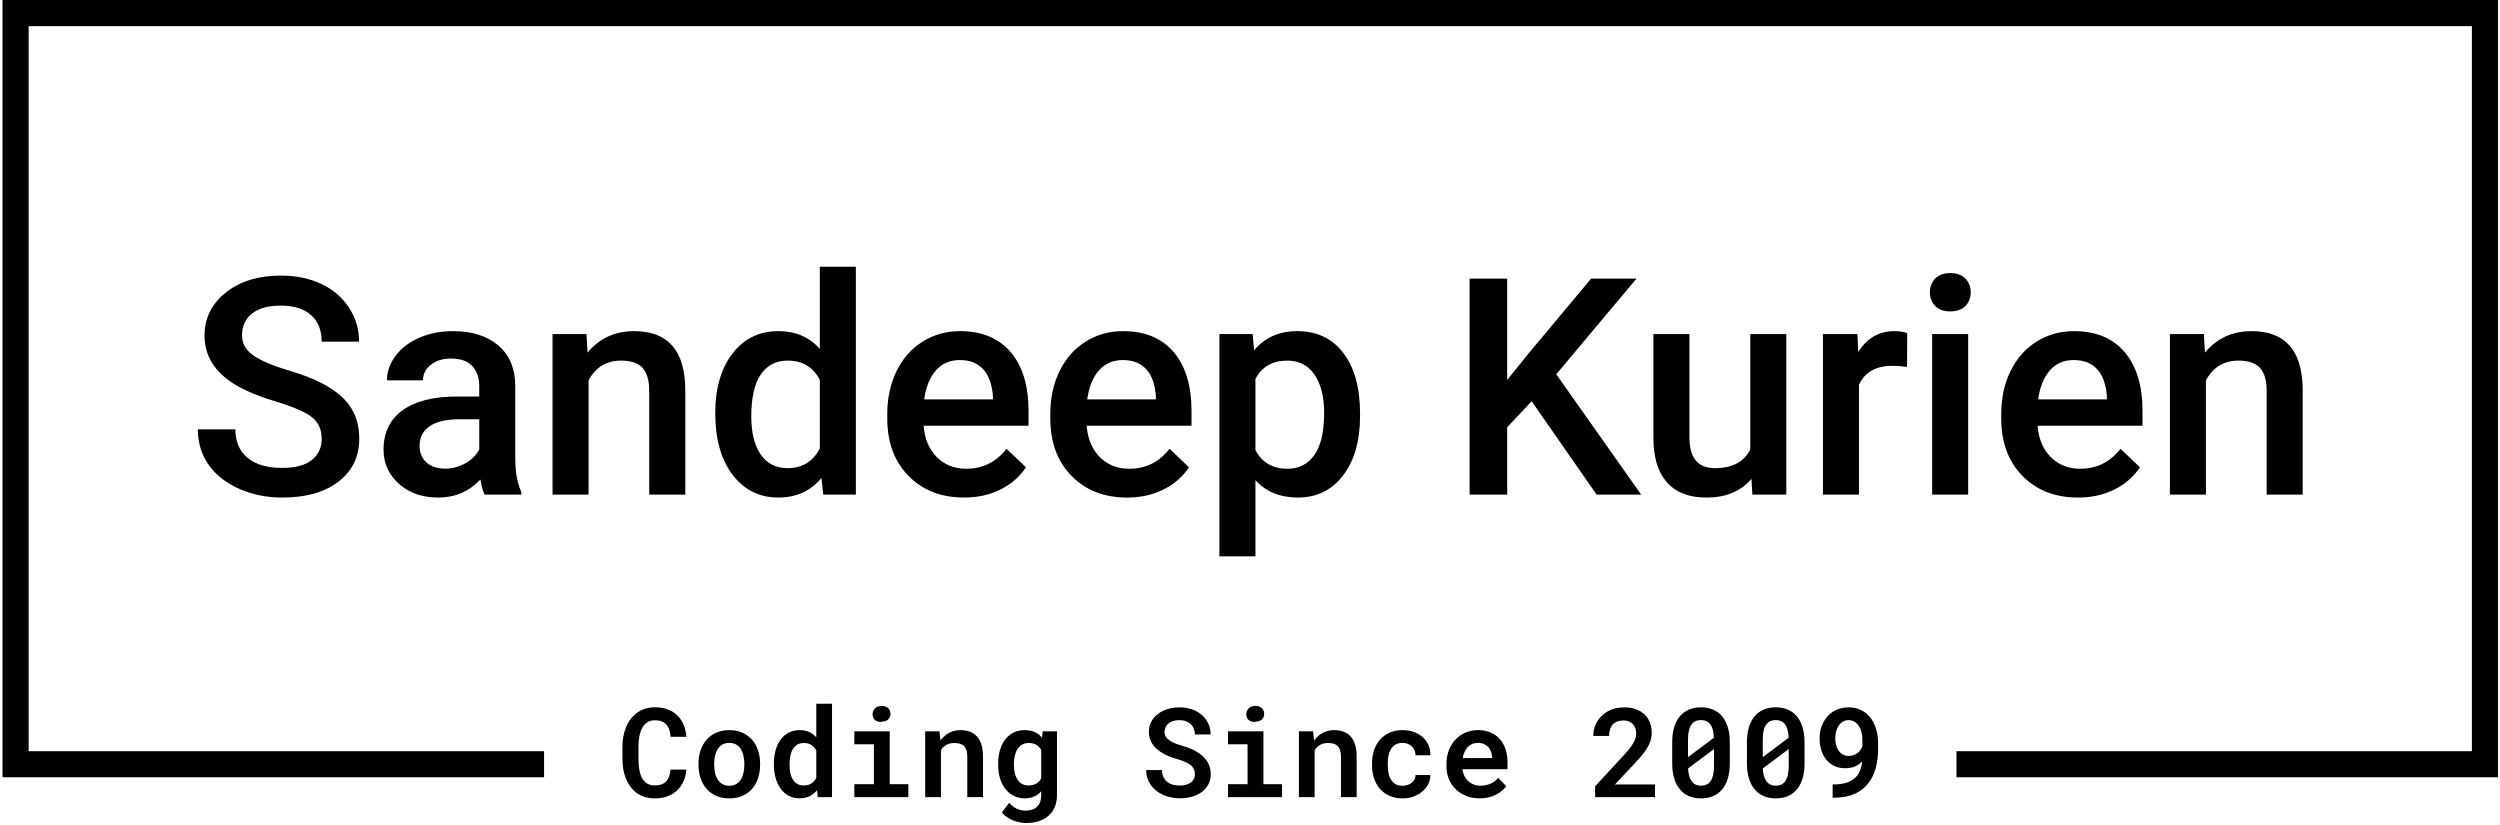
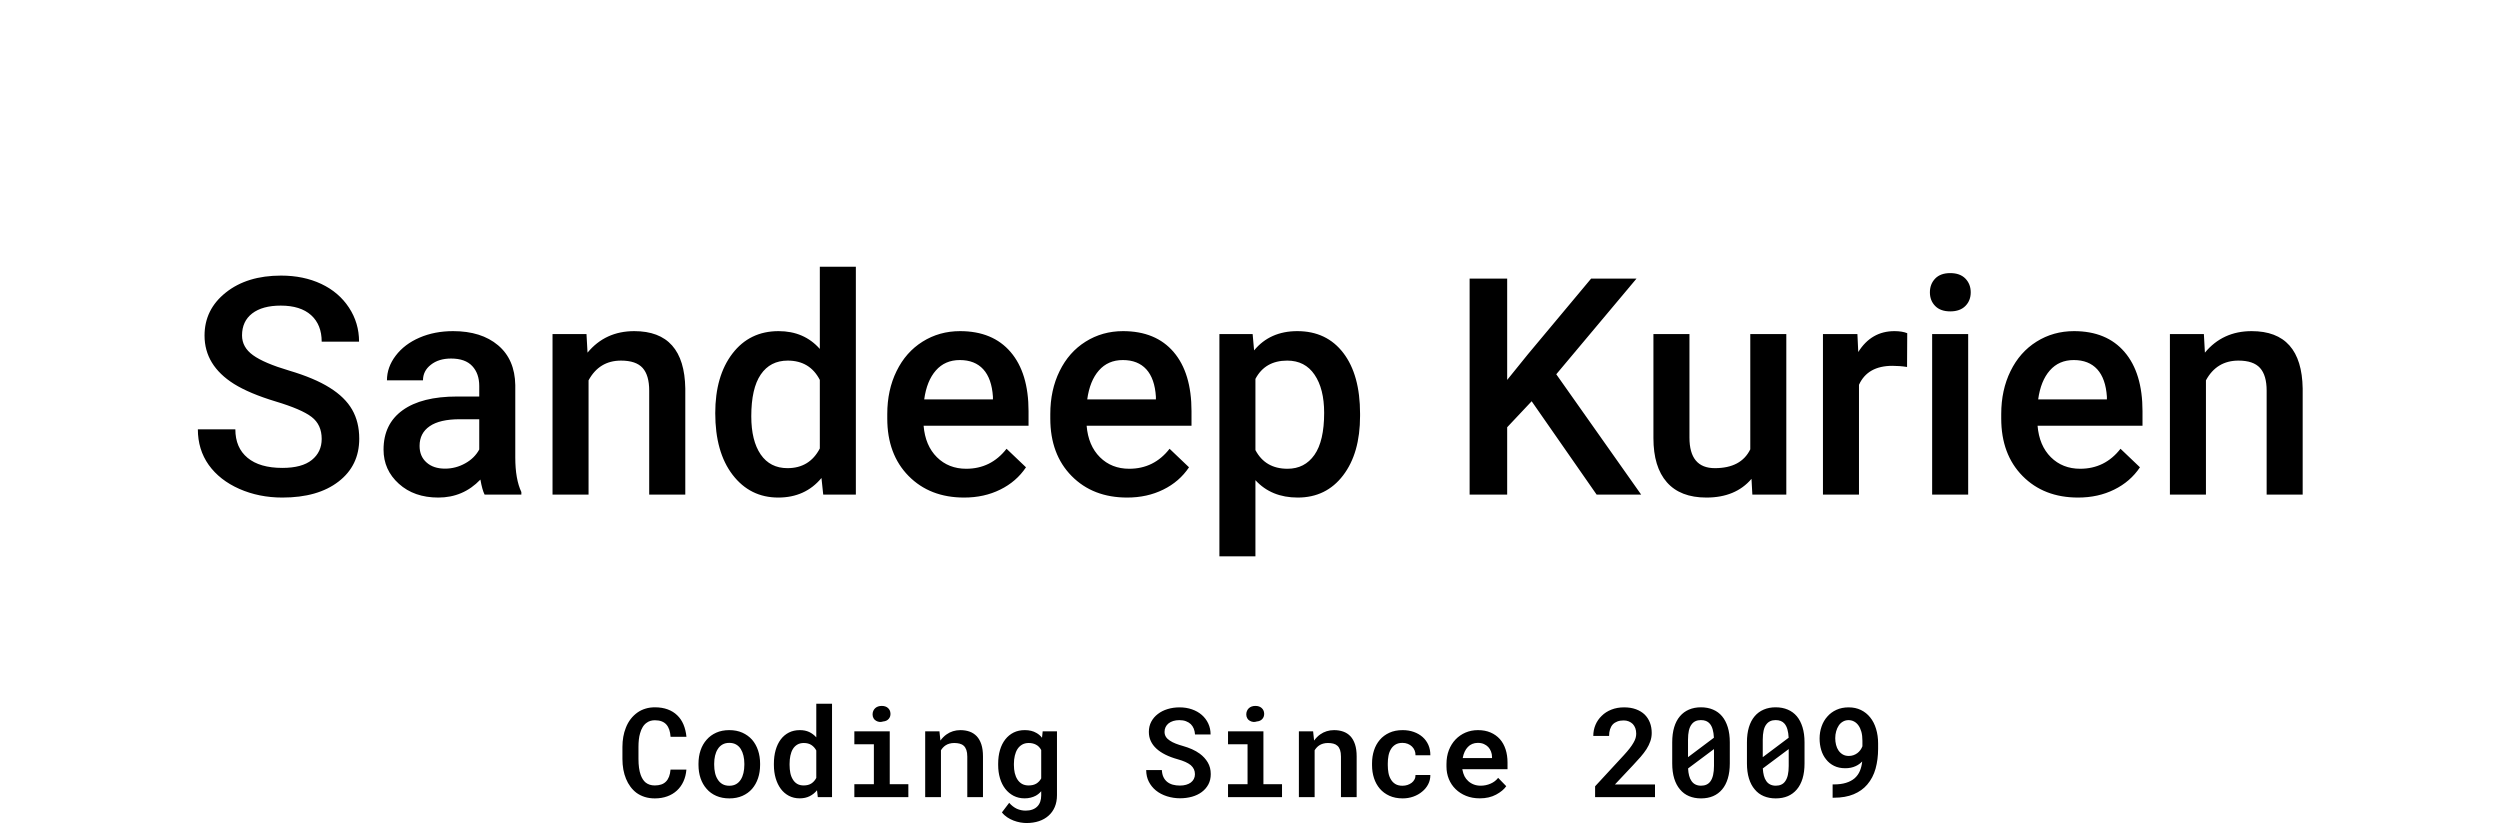
<svg xmlns="http://www.w3.org/2000/svg" version="1.1" width="1000" height="330" viewBox="0 0 1000 330">
  <g transform="matrix(1,0,0,1,0.107,-0.394)">
    <svg viewBox="0 0 375 124" data-background-color="#ffffff" preserveAspectRatio="xMidYMid meet" height="330" width="1000">
      <g id="tight-bounds" transform="matrix(1,0,0,1,-0.04,0.148)">
        <svg viewBox="0 0 375.08 123.704" height="123.704" width="375.08">
          <g>
            <svg />
          </g>
          <g>
            <svg viewBox="0 0 375.08 123.704" height="123.704" width="375.08">
              <g transform="matrix(1,0,0,1,-10.22,-65.186)">
-                 <path d="M10.22 182.014v-116.828h375.08v116.828h-81.398l0-3.925h77.472v-108.978h-367.228v108.978h77.472l0 3.925z" fill="#000000" fill-rule="nonzero" stroke="none" stroke-width="1" stroke-linecap="butt" stroke-linejoin="miter" stroke-miterlimit="10" stroke-dasharray="" stroke-dashoffset="0" font-family="none" font-weight="none" font-size="none" text-anchor="none" style="mix-blend-mode: normal" data-fill-palette-color="tertiary" />
                <g>
                  <path d="M113.008 180.863v0h-2.385c-0.032 0.404-0.106 0.755-0.221 1.052-0.115 0.299-0.27 0.547-0.464 0.742v0c-0.197 0.202-0.436 0.349-0.715 0.441-0.28 0.095-0.599 0.142-0.959 0.143v0c-0.287 0-0.542-0.036-0.764-0.109-0.222-0.072-0.424-0.178-0.606-0.318v0c-0.165-0.135-0.309-0.299-0.434-0.494-0.125-0.195-0.231-0.412-0.319-0.652v0c-0.115-0.317-0.2-0.676-0.254-1.078-0.055-0.402-0.082-0.846-0.083-1.333v0-1.827c0-0.379 0.019-0.74 0.057-1.082 0.035-0.339 0.096-0.653 0.183-0.939v0c0.097-0.359 0.231-0.678 0.401-0.955 0.17-0.277 0.377-0.495 0.621-0.655v0c0.157-0.115 0.338-0.203 0.543-0.266 0.205-0.06 0.426-0.09 0.663-0.09v0c0.397 0 0.736 0.055 1.018 0.165 0.285 0.11 0.522 0.271 0.711 0.483v0c0.187 0.215 0.332 0.475 0.435 0.782 0.1 0.307 0.165 0.659 0.194 1.056v0h2.385c-0.067-0.681-0.216-1.297-0.445-1.846-0.232-0.549-0.547-1.012-0.944-1.389v0c-0.394-0.384-0.872-0.68-1.434-0.887-0.562-0.207-1.202-0.311-1.92-0.311v0c-0.504 0-0.973 0.066-1.408 0.199-0.432 0.13-0.825 0.317-1.179 0.561v0c-0.394 0.275-0.743 0.607-1.045 0.996-0.302 0.389-0.548 0.831-0.737 1.325v0c-0.17 0.419-0.297 0.871-0.382 1.356-0.085 0.484-0.127 0.988-0.128 1.512v0 1.812c0 0.554 0.045 1.084 0.135 1.591 0.092 0.504 0.227 0.97 0.405 1.397v0c0.175 0.432 0.396 0.826 0.662 1.183 0.265 0.357 0.567 0.664 0.906 0.921v0c0.367 0.267 0.782 0.474 1.247 0.621 0.462 0.145 0.967 0.217 1.516 0.217v0c0.681 0 1.303-0.102 1.865-0.307 0.559-0.202 1.043-0.493 1.452-0.872v0c0.409-0.377 0.735-0.83 0.977-1.359 0.245-0.532 0.394-1.127 0.45-1.786zM114.827 179.961v0 0.191c0 0.726 0.104 1.395 0.311 2.007 0.207 0.611 0.512 1.143 0.913 1.595v0c0.389 0.452 0.872 0.804 1.449 1.055 0.577 0.252 1.233 0.378 1.969 0.378v0c0.731 0 1.383-0.126 1.955-0.378 0.574-0.252 1.06-0.604 1.456-1.055v0c0.389-0.452 0.688-0.983 0.895-1.595 0.207-0.611 0.311-1.28 0.311-2.007v0-0.191c0-0.719-0.104-1.385-0.311-1.999-0.207-0.611-0.505-1.143-0.895-1.595v0c-0.404-0.449-0.892-0.802-1.464-1.059-0.574-0.255-1.229-0.382-1.965-0.382v0c-0.731 0-1.383 0.127-1.955 0.382-0.574 0.257-1.056 0.61-1.445 1.059v0c-0.402 0.452-0.706 0.983-0.913 1.595-0.207 0.614-0.311 1.28-0.311 1.999zM117.186 180.152v0-0.191c0-0.422 0.044-0.82 0.131-1.194 0.087-0.374 0.223-0.705 0.408-0.992v0c0.182-0.292 0.417-0.52 0.704-0.685 0.285-0.165 0.625-0.247 1.022-0.248v0c0.402 0 0.746 0.082 1.033 0.248 0.287 0.165 0.522 0.393 0.704 0.685v0c0.177 0.287 0.309 0.618 0.397 0.992 0.09 0.374 0.135 0.772 0.134 1.194v0 0.191c0 0.432-0.045 0.837-0.134 1.217-0.087 0.377-0.22 0.705-0.397 0.984v0c-0.182 0.295-0.417 0.524-0.704 0.689-0.287 0.162-0.625 0.243-1.015 0.244v0c-0.402 0-0.748-0.081-1.037-0.244-0.29-0.165-0.525-0.394-0.707-0.689v0c-0.185-0.28-0.321-0.608-0.408-0.984-0.087-0.379-0.131-0.785-0.131-1.217zM126.16 179.98v0 0.191c0 0.714 0.09 1.376 0.269 1.988 0.18 0.611 0.437 1.143 0.771 1.595v0c0.329 0.444 0.735 0.794 1.217 1.048 0.482 0.252 1.021 0.378 1.617 0.378v0c0.567 0 1.064-0.107 1.494-0.322 0.432-0.212 0.802-0.51 1.112-0.895v0l0.12 1.033h2.138v-14.039h-2.366v5.054c-0.312-0.347-0.669-0.615-1.071-0.805-0.402-0.187-0.871-0.281-1.408-0.28v0c-0.609 0-1.154 0.121-1.636 0.363-0.482 0.245-0.89 0.589-1.224 1.033v0c-0.334 0.444-0.59 0.977-0.768 1.599-0.177 0.621-0.266 1.308-0.265 2.059zM128.518 180.171v0-0.191c0-0.434 0.04-0.84 0.12-1.217 0.077-0.377 0.202-0.709 0.374-0.996v0c0.17-0.28 0.391-0.5 0.663-0.662 0.27-0.162 0.597-0.243 0.981-0.244v0c0.457 0 0.837 0.101 1.142 0.303 0.304 0.2 0.549 0.473 0.734 0.82v0 4.126c-0.185 0.352-0.429 0.629-0.734 0.831-0.304 0.2-0.691 0.299-1.161 0.3v0c-0.382 0-0.708-0.079-0.977-0.236-0.267-0.16-0.483-0.379-0.648-0.659v0c-0.177-0.28-0.304-0.605-0.381-0.977-0.075-0.372-0.112-0.771-0.113-1.198zM143.572 175.105h-5.32v1.947h2.935v6.005h-2.935v1.939h8.117v-1.939h-2.797zM140.993 172.567v0c0 0.207 0.046 0.396 0.138 0.565 0.092 0.17 0.223 0.301 0.393 0.393v0c0.17 0.097 0.344 0.153 0.524 0.169 0.18 0.015 0.356-0.007 0.528-0.067v0c0.359-0.03 0.638-0.158 0.835-0.386 0.2-0.225 0.29-0.502 0.27-0.831v0c-0.017-0.334-0.144-0.605-0.378-0.813-0.235-0.207-0.547-0.311-0.936-0.31v0c-0.207 0-0.394 0.03-0.562 0.09-0.17 0.062-0.312 0.148-0.427 0.258v0c-0.122 0.115-0.217 0.252-0.284 0.412-0.067 0.157-0.101 0.331-0.101 0.52zM148.9 175.105v9.891h2.369v-7.038c0.09-0.152 0.193-0.291 0.311-0.415 0.115-0.125 0.242-0.233 0.382-0.326v0c0.172-0.115 0.366-0.202 0.58-0.262 0.217-0.062 0.457-0.094 0.719-0.094v0c0.304 0 0.577 0.031 0.816 0.094 0.242 0.06 0.448 0.168 0.618 0.325v0c0.17 0.152 0.301 0.362 0.393 0.629 0.092 0.265 0.139 0.598 0.139 1v0 6.087h2.358v-6.124c0-0.706-0.082-1.309-0.247-1.809-0.165-0.499-0.397-0.907-0.696-1.224v0c-0.304-0.317-0.665-0.549-1.082-0.696-0.417-0.145-0.876-0.217-1.378-0.217v0c-0.389 0-0.757 0.055-1.104 0.164-0.347 0.107-0.666 0.265-0.959 0.472v0c-0.177 0.122-0.343 0.262-0.498 0.419-0.157 0.155-0.302 0.326-0.434 0.513v0l-0.146-1.389zM159.869 179.98v0 0.191c0 0.714 0.091 1.376 0.273 1.988 0.182 0.611 0.448 1.143 0.798 1.595v0c0.347 0.444 0.765 0.794 1.254 1.048 0.492 0.252 1.042 0.378 1.651 0.378v0c0.322 0 0.624-0.035 0.906-0.105 0.28-0.07 0.535-0.166 0.767-0.288v0c0.152-0.085 0.297-0.183 0.435-0.296 0.137-0.115 0.266-0.242 0.385-0.382v0 0.633c0 0.352-0.05 0.669-0.15 0.951-0.1 0.28-0.245 0.514-0.434 0.704v0c-0.2 0.207-0.448 0.363-0.745 0.468-0.295 0.107-0.631 0.161-1.011 0.161v0c-0.23 0-0.454-0.022-0.674-0.068-0.22-0.047-0.433-0.116-0.64-0.206v0c-0.207-0.097-0.408-0.221-0.603-0.37-0.195-0.15-0.381-0.326-0.557-0.528v0l-1.09 1.437c0.22 0.287 0.48 0.53 0.783 0.73 0.302 0.202 0.62 0.367 0.954 0.495v0c0.334 0.127 0.671 0.222 1.011 0.284 0.337 0.06 0.653 0.09 0.947 0.09v0c0.676 0 1.295-0.092 1.857-0.277 0.564-0.187 1.047-0.46 1.449-0.82v0c0.404-0.354 0.718-0.791 0.94-1.31 0.222-0.522 0.333-1.114 0.333-1.779v0-9.599h-2.149l-0.101 0.97c-0.115-0.152-0.245-0.29-0.389-0.412-0.142-0.122-0.296-0.228-0.461-0.318v0c-0.237-0.14-0.5-0.245-0.79-0.315-0.29-0.07-0.608-0.105-0.954-0.104v0c-0.621 0-1.178 0.121-1.67 0.363-0.489 0.245-0.907 0.589-1.254 1.033v0c-0.349 0.444-0.615 0.977-0.798 1.599-0.182 0.621-0.273 1.308-0.273 2.059zM162.235 180.171v0-0.191c0-0.434 0.045-0.84 0.135-1.217 0.087-0.377 0.222-0.709 0.404-0.996v0c0.185-0.28 0.416-0.5 0.693-0.662 0.277-0.162 0.608-0.243 0.992-0.244v0c0.212 0 0.409 0.021 0.591 0.064 0.182 0.042 0.347 0.104 0.494 0.183v0c0.17 0.085 0.321 0.196 0.453 0.333 0.13 0.137 0.243 0.297 0.341 0.48v0 4.26c-0.09 0.165-0.196 0.312-0.318 0.442-0.122 0.132-0.262 0.247-0.419 0.344v0c-0.16 0.092-0.333 0.161-0.521 0.206-0.19 0.045-0.403 0.067-0.64 0.068v0c-0.384 0-0.715-0.079-0.992-0.236-0.277-0.16-0.504-0.379-0.681-0.659v0c-0.182-0.28-0.317-0.605-0.405-0.977-0.085-0.372-0.127-0.771-0.127-1.198zM189.445 181.552v0c0 0.262-0.055 0.499-0.165 0.712-0.11 0.212-0.262 0.392-0.456 0.539v0c-0.2 0.147-0.437 0.26-0.712 0.337-0.275 0.08-0.583 0.12-0.925 0.119v0c-0.389 0-0.748-0.045-1.074-0.134-0.324-0.092-0.605-0.233-0.842-0.423v0c-0.24-0.195-0.428-0.438-0.566-0.73-0.135-0.292-0.212-0.639-0.232-1.041v0h-2.358c0.007 0.664 0.141 1.247 0.4 1.748 0.257 0.504 0.609 0.941 1.056 1.31v0c0.474 0.384 1.031 0.678 1.67 0.88 0.641 0.2 1.29 0.299 1.946 0.3v0c0.646 0 1.252-0.079 1.816-0.236 0.564-0.16 1.053-0.394 1.468-0.704v0c0.419-0.312 0.75-0.693 0.992-1.142 0.24-0.452 0.359-0.97 0.359-1.554v0c0-0.664-0.15-1.248-0.449-1.752-0.297-0.502-0.695-0.938-1.194-1.31v0c-0.359-0.262-0.754-0.488-1.183-0.678-0.432-0.19-0.882-0.351-1.352-0.483v0c-0.394-0.11-0.761-0.231-1.1-0.363-0.337-0.13-0.63-0.281-0.88-0.453v0c-0.25-0.157-0.443-0.344-0.581-0.561-0.137-0.215-0.206-0.463-0.205-0.745v0c0-0.262 0.051-0.5 0.153-0.715 0.105-0.217 0.255-0.404 0.449-0.562v0c0.195-0.152 0.429-0.272 0.704-0.359 0.275-0.085 0.579-0.127 0.914-0.128v0c0.377 0 0.709 0.054 0.995 0.161 0.287 0.107 0.53 0.255 0.73 0.442v0c0.19 0.19 0.338 0.416 0.446 0.678 0.105 0.262 0.167 0.552 0.187 0.868v0h2.34c0-0.597-0.117-1.146-0.352-1.647-0.235-0.499-0.559-0.928-0.973-1.288v0c-0.414-0.359-0.906-0.638-1.475-0.835-0.572-0.2-1.192-0.299-1.861-0.299v0c-0.641 0-1.242 0.086-1.801 0.258-0.562 0.17-1.05 0.417-1.464 0.741v0c-0.419 0.317-0.75 0.704-0.992 1.161-0.24 0.457-0.359 0.965-0.359 1.524v0c0 0.507 0.097 0.968 0.292 1.385 0.195 0.417 0.475 0.794 0.842 1.131v0c0.359 0.334 0.81 0.638 1.352 0.909 0.542 0.27 1.154 0.499 1.838 0.689v0c0.444 0.122 0.829 0.256 1.153 0.401 0.327 0.147 0.6 0.309 0.82 0.486v0c0.212 0.19 0.371 0.396 0.475 0.618 0.102 0.222 0.153 0.47 0.154 0.745zM199.737 175.105h-5.32v1.947h2.935v6.005h-2.935v1.939h8.116v-1.939h-2.796zM197.161 172.567v0c0 0.207 0.046 0.396 0.139 0.565 0.09 0.17 0.221 0.301 0.393 0.393v0c0.17 0.097 0.344 0.153 0.524 0.169 0.18 0.015 0.354-0.007 0.524-0.067v0c0.359-0.03 0.639-0.158 0.838-0.386 0.197-0.225 0.287-0.502 0.27-0.831v0c-0.02-0.334-0.147-0.605-0.382-0.813-0.235-0.207-0.547-0.311-0.936-0.31v0c-0.207 0-0.394 0.03-0.561 0.09-0.167 0.062-0.309 0.148-0.427 0.258v0c-0.12 0.115-0.213 0.252-0.281 0.412-0.067 0.157-0.101 0.331-0.101 0.52zM205.068 175.105v9.891h2.366v-7.038c0.092-0.152 0.196-0.291 0.311-0.415 0.115-0.125 0.243-0.233 0.385-0.326v0c0.17-0.115 0.363-0.202 0.581-0.262 0.215-0.062 0.453-0.094 0.715-0.094v0c0.304 0 0.578 0.031 0.82 0.094 0.24 0.06 0.446 0.168 0.617 0.325v0c0.17 0.152 0.301 0.362 0.393 0.629 0.09 0.265 0.135 0.598 0.135 1v0 6.087h2.359v-6.124c0-0.706-0.082-1.309-0.247-1.809-0.165-0.499-0.396-0.907-0.693-1.224v0c-0.304-0.317-0.666-0.549-1.086-0.696-0.417-0.145-0.875-0.217-1.374-0.217v0c-0.389 0-0.759 0.055-1.108 0.164-0.347 0.107-0.666 0.265-0.958 0.472v0c-0.177 0.122-0.343 0.262-0.498 0.419-0.155 0.155-0.299 0.326-0.434 0.513v0l-0.146-1.389zM220.642 183.286v0c-0.432 0-0.79-0.086-1.074-0.259-0.285-0.175-0.508-0.404-0.67-0.689v0c-0.177-0.287-0.299-0.615-0.367-0.984-0.067-0.369-0.101-0.751-0.101-1.146v0-0.292c0-0.392 0.035-0.771 0.104-1.138 0.07-0.369 0.191-0.698 0.364-0.985v0c0.17-0.287 0.394-0.517 0.673-0.688 0.282-0.175 0.635-0.262 1.06-0.263v0c0.295 0 0.563 0.049 0.805 0.146 0.245 0.097 0.456 0.232 0.633 0.405v0c0.17 0.165 0.302 0.361 0.396 0.588 0.095 0.23 0.139 0.472 0.131 0.726v0h2.232c0.005-0.567-0.094-1.083-0.296-1.55-0.205-0.464-0.493-0.861-0.865-1.191v0c-0.372-0.329-0.814-0.585-1.325-0.767-0.512-0.182-1.069-0.273-1.674-0.273v0c-0.761 0-1.428 0.131-1.999 0.393-0.574 0.262-1.053 0.618-1.437 1.067v0c-0.389 0.457-0.681 0.987-0.876 1.591-0.195 0.604-0.292 1.25-0.292 1.939v0 0.292c0 0.689 0.099 1.334 0.295 1.936 0.197 0.604 0.488 1.132 0.873 1.583v0c0.384 0.449 0.865 0.805 1.441 1.067 0.574 0.262 1.243 0.393 2.007 0.393v0c0.559 0 1.091-0.09 1.594-0.269 0.502-0.18 0.941-0.428 1.318-0.745v0c0.384-0.309 0.688-0.679 0.91-1.108 0.222-0.429 0.331-0.895 0.326-1.397v0h-2.232c0.007 0.245-0.041 0.465-0.146 0.663-0.102 0.2-0.245 0.369-0.426 0.509v0c-0.185 0.14-0.396 0.25-0.633 0.33-0.237 0.077-0.487 0.116-0.749 0.116zM232.241 185.18v0c0.956 0 1.78-0.187 2.47-0.562 0.694-0.374 1.202-0.796 1.524-1.265v0l-1.217-1.254c-0.297 0.384-0.68 0.676-1.149 0.876-0.469 0.202-0.963 0.303-1.482 0.303v0c-0.377 0-0.723-0.061-1.038-0.183-0.314-0.122-0.593-0.293-0.834-0.513v0c-0.232-0.212-0.417-0.452-0.554-0.719-0.137-0.27-0.246-0.611-0.326-1.026v0-0.037h6.791v-1.004c0-0.719-0.097-1.379-0.292-1.98-0.195-0.599-0.48-1.112-0.857-1.539v0c-0.384-0.427-0.852-0.759-1.404-0.996-0.552-0.237-1.184-0.356-1.898-0.355v0c-0.664 0-1.284 0.122-1.861 0.367-0.574 0.247-1.074 0.594-1.501 1.04v0c-0.427 0.449-0.761 0.986-1.004 1.61-0.24 0.626-0.359 1.323-0.359 2.089v0 0.367c0 0.671 0.119 1.298 0.356 1.879 0.237 0.582 0.575 1.086 1.014 1.513v0c0.439 0.432 0.965 0.771 1.576 1.018 0.614 0.247 1.295 0.371 2.044 0.371zM231.956 176.842v0c0.349 0 0.653 0.056 0.91 0.169 0.26 0.115 0.48 0.266 0.662 0.453v0c0.177 0.19 0.316 0.416 0.416 0.678 0.102 0.262 0.153 0.53 0.153 0.804v0 0.184h-4.406c0.06-0.354 0.156-0.671 0.288-0.951 0.13-0.282 0.292-0.523 0.487-0.723v0c0.19-0.202 0.411-0.354 0.663-0.456 0.255-0.105 0.53-0.157 0.827-0.158zM249.589 184.996h9.004v-1.901h-6.024l2.733-2.906c0.407-0.427 0.782-0.84 1.127-1.239 0.344-0.399 0.641-0.791 0.891-1.175v0c0.245-0.389 0.436-0.782 0.573-1.18 0.137-0.394 0.206-0.809 0.206-1.243v0c0-0.567-0.091-1.086-0.273-1.557-0.185-0.472-0.451-0.879-0.798-1.22v0c-0.352-0.334-0.787-0.597-1.306-0.787-0.519-0.19-1.111-0.285-1.775-0.284v0c-0.699 0-1.335 0.114-1.909 0.34-0.572 0.225-1.056 0.535-1.453 0.933v0c-0.409 0.389-0.724 0.845-0.943 1.366-0.217 0.522-0.326 1.074-0.326 1.659v0h2.374c0-0.372 0.047-0.704 0.142-0.996 0.095-0.292 0.233-0.539 0.415-0.741v0c0.185-0.19 0.412-0.336 0.682-0.438 0.272-0.105 0.59-0.157 0.954-0.158v0c0.282 0 0.538 0.047 0.768 0.143 0.232 0.095 0.433 0.227 0.603 0.396v0c0.165 0.177 0.292 0.387 0.382 0.629 0.087 0.24 0.131 0.515 0.131 0.828v0c0 0.212-0.031 0.429-0.094 0.651-0.065 0.222-0.171 0.458-0.318 0.708v0c-0.145 0.257-0.336 0.539-0.573 0.846-0.24 0.309-0.533 0.653-0.88 1.029v0l-4.313 4.669zM269.836 179.924v0-3.164c0-0.859-0.101-1.615-0.303-2.269-0.202-0.656-0.489-1.207-0.861-1.651v0c-0.369-0.439-0.822-0.772-1.359-0.999-0.537-0.23-1.143-0.344-1.82-0.345v0c-0.664 0-1.263 0.115-1.797 0.345-0.532 0.227-0.983 0.56-1.355 0.999v0c-0.379 0.444-0.668 0.995-0.865 1.651-0.197 0.654-0.296 1.41-0.296 2.269v0 3.164c0 0.859 0.1 1.616 0.3 2.272 0.202 0.654 0.492 1.201 0.868 1.64v0c0.372 0.452 0.826 0.79 1.363 1.014 0.537 0.225 1.137 0.337 1.801 0.337v0c0.676 0 1.28-0.114 1.812-0.34 0.534-0.23 0.987-0.567 1.359-1.011v0c0.372-0.439 0.656-0.986 0.853-1.64 0.2-0.656 0.299-1.414 0.3-2.272zM267.447 176.068l-3.893 2.923c0-0.182 0-0.328 0-0.438 0-0.11 0-0.296 0-0.557v0-1.636c0-0.519 0.042-0.97 0.127-1.352 0.087-0.384 0.222-0.695 0.404-0.932v0c0.157-0.22 0.353-0.384 0.588-0.494 0.235-0.11 0.508-0.165 0.82-0.165v0c0.287 0 0.543 0.044 0.768 0.131 0.225 0.09 0.413 0.226 0.565 0.408v0c0.19 0.22 0.334 0.504 0.434 0.854 0.102 0.349 0.165 0.769 0.187 1.257zM267.459 178.688v1.621c0 0.524-0.045 0.98-0.135 1.367-0.087 0.387-0.222 0.705-0.405 0.954v0c-0.16 0.22-0.357 0.382-0.591 0.487-0.235 0.107-0.507 0.161-0.816 0.161v0c-0.317 0-0.597-0.06-0.839-0.18-0.24-0.117-0.439-0.295-0.599-0.531v0c-0.152-0.215-0.27-0.479-0.352-0.794-0.082-0.312-0.135-0.675-0.157-1.089v0l3.894-2.909c0 0.172 0 0.323 0 0.453 0 0.132 0 0.286 0 0.46zM281.067 179.924v0-3.164c0-0.859-0.101-1.615-0.303-2.269-0.2-0.656-0.485-1.207-0.857-1.651v0c-0.372-0.439-0.826-0.772-1.363-0.999-0.537-0.23-1.143-0.344-1.82-0.345v0c-0.664 0-1.262 0.115-1.793 0.345-0.534 0.227-0.987 0.56-1.359 0.999v0c-0.377 0.444-0.665 0.995-0.865 1.651-0.197 0.654-0.296 1.41-0.295 2.269v0 3.164c0 0.859 0.101 1.616 0.303 2.272 0.2 0.654 0.489 1.201 0.868 1.64v0c0.369 0.452 0.822 0.79 1.359 1.014 0.537 0.225 1.137 0.337 1.801 0.337v0c0.676 0 1.282-0.114 1.816-0.34 0.532-0.23 0.983-0.567 1.355-1.011v0c0.372-0.439 0.658-0.986 0.858-1.64 0.197-0.656 0.296-1.414 0.295-2.272zM278.682 176.068l-3.893 2.923c0-0.182 0-0.328 0-0.438 0-0.11 0-0.296 0-0.557v0-1.636c0-0.519 0.042-0.97 0.127-1.352 0.085-0.384 0.218-0.695 0.401-0.932v0c0.16-0.22 0.357-0.384 0.591-0.494 0.235-0.11 0.507-0.165 0.816-0.165v0c0.287 0 0.543 0.044 0.768 0.131 0.227 0.09 0.417 0.226 0.569 0.408v0c0.187 0.22 0.332 0.504 0.434 0.854 0.1 0.349 0.162 0.769 0.187 1.257zM278.69 178.688v1.621c0 0.524-0.044 0.98-0.131 1.367-0.09 0.387-0.226 0.705-0.408 0.954v0c-0.157 0.22-0.353 0.382-0.588 0.487-0.235 0.107-0.508 0.161-0.82 0.161v0c-0.317 0-0.595-0.06-0.835-0.18-0.242-0.117-0.442-0.295-0.599-0.531v0c-0.152-0.215-0.27-0.479-0.352-0.794-0.082-0.312-0.136-0.675-0.161-1.089v0l3.894-2.909c0 0.172 0 0.323 0 0.453 0 0.132 0 0.286 0 0.46zM285.463 183.087v0h-0.173v1.999h0.184c1.158 0 2.153-0.175 2.984-0.524 0.831-0.349 1.509-0.832 2.032-1.449v0c0.584-0.681 1.003-1.483 1.258-2.403 0.252-0.921 0.378-1.908 0.379-2.962v0-0.823c0-0.779-0.102-1.506-0.307-2.183-0.202-0.676-0.499-1.255-0.892-1.737v0c-0.377-0.469-0.836-0.836-1.377-1.101-0.544-0.267-1.163-0.401-1.857-0.4v0c-0.681 0-1.292 0.124-1.831 0.37-0.542 0.247-0.997 0.584-1.366 1.011v0c-0.379 0.422-0.668 0.917-0.865 1.487-0.2 0.569-0.299 1.173-0.3 1.812v0c0 0.611 0.081 1.188 0.244 1.729 0.162 0.542 0.408 1.013 0.737 1.415v0c0.317 0.409 0.716 0.733 1.198 0.97 0.479 0.237 1.04 0.356 1.681 0.356v0c0.304 0 0.587-0.027 0.846-0.083 0.257-0.055 0.489-0.131 0.697-0.228v0c0.202-0.09 0.386-0.195 0.55-0.315 0.165-0.12 0.313-0.25 0.445-0.389v0 0.049c-0.055 0.499-0.17 0.958-0.344 1.377-0.177 0.422-0.439 0.787-0.786 1.097v0c-0.347 0.299-0.779 0.528-1.296 0.686-0.514 0.16-1.128 0.24-1.841 0.239zM287.72 178.808v0c-0.339 0-0.638-0.072-0.895-0.217-0.255-0.147-0.468-0.343-0.64-0.588v0c-0.17-0.242-0.296-0.527-0.378-0.854-0.082-0.327-0.124-0.664-0.124-1.01v0c0-0.364 0.046-0.71 0.139-1.037 0.09-0.324 0.221-0.615 0.393-0.873v0c0.162-0.245 0.369-0.439 0.622-0.584 0.25-0.147 0.533-0.221 0.849-0.221v0c0.292 0 0.564 0.066 0.817 0.199 0.252 0.13 0.473 0.326 0.662 0.588v0c0.19 0.262 0.338 0.585 0.446 0.969 0.105 0.384 0.157 0.832 0.157 1.344v0 0.831c-0.08 0.207-0.185 0.399-0.315 0.577-0.13 0.177-0.281 0.329-0.453 0.457v0c-0.182 0.135-0.381 0.238-0.595 0.31-0.212 0.072-0.441 0.109-0.685 0.109z" fill="#000000" fill-rule="nonzero" stroke="none" stroke-width="1" stroke-linecap="butt" stroke-linejoin="miter" stroke-miterlimit="10" stroke-dasharray="" stroke-dashoffset="0" font-family="none" font-weight="none" font-size="none" text-anchor="none" style="mix-blend-mode: normal" data-fill-palette-color="secondary" />
                </g>
              </g>
              <g transform="matrix(1,0,0,1,29.332,40.089)">
                <svg viewBox="0 0 316.416 43.527" height="43.527" width="316.416">
                  <g>
                    <svg viewBox="0 0 316.416 43.527" height="43.527" width="316.416">
                      <g>
                        <svg viewBox="0 0 316.416 43.527" height="43.527" width="316.416">
                          <g>
                            <svg viewBox="0 0 316.416 43.527" height="43.527" width="316.416">
                              <g>
                                <svg viewBox="0 0 316.416 43.527" height="43.527" width="316.416">
                                  <g>
                                    <svg viewBox="0 0 316.416 43.527" height="43.527" width="316.416">
                                      <g transform="matrix(1,0,0,1,0,0)">
                                        <svg width="316.416" viewBox="1.81 -37.5 346.4 47.66" height="43.527" data-palette-color="#000000">
                                          <path d="M22.19-9.16L22.19-9.16Q22.19-11.5 20.54-12.77 18.9-14.04 14.6-15.33 10.3-16.63 7.76-18.21L7.76-18.21Q2.91-21.26 2.91-26.17L2.91-26.17Q2.91-30.47 6.41-33.25 9.91-36.04 15.5-36.04L15.5-36.04Q19.21-36.04 22.12-34.67 25.02-33.3 26.68-30.77 28.34-28.25 28.34-25.17L28.34-25.17 22.19-25.17Q22.19-27.95 20.45-29.53 18.7-31.1 15.45-31.1L15.45-31.1Q12.43-31.1 10.75-29.81 9.08-28.52 9.08-26.2L9.08-26.2Q9.08-24.24 10.89-22.94 12.7-21.63 16.85-20.4 21-19.17 23.51-17.59 26.03-16.02 27.2-13.98 28.37-11.94 28.37-9.2L28.37-9.2Q28.37-4.76 24.96-2.14 21.56 0.49 15.72 0.49L15.72 0.49Q11.87 0.49 8.63-0.94 5.4-2.37 3.6-4.88 1.81-7.4 1.81-10.74L1.81-10.74 7.98-10.74Q7.98-7.71 9.99-6.05 11.99-4.39 15.72-4.39L15.72-4.39Q18.95-4.39 20.57-5.7 22.19-7.01 22.19-9.16ZM55.05 0L49 0Q48.61-0.76 48.31-2.47L48.31-2.47Q45.48 0.49 41.38 0.49L41.38 0.49Q37.4 0.49 34.89-1.78 32.37-4.05 32.37-7.4L32.37-7.4Q32.37-11.62 35.51-13.88 38.64-16.14 44.48-16.14L44.48-16.14 48.12-16.14 48.12-17.87Q48.12-19.92 46.97-21.15 45.82-22.39 43.48-22.39L43.48-22.39Q41.45-22.39 40.16-21.37 38.86-20.36 38.86-18.8L38.86-18.8 32.93-18.8Q32.93-20.97 34.37-22.86 35.81-24.76 38.29-25.83 40.77-26.9 43.82-26.9L43.82-26.9Q48.46-26.9 51.22-24.57 53.98-22.24 54.05-18.02L54.05-18.02 54.05-6.1Q54.05-2.54 55.05-0.42L55.05-0.42 55.05 0ZM42.48-4.27L42.48-4.27Q44.24-4.27 45.79-5.13 47.34-5.98 48.12-7.42L48.12-7.42 48.12-12.4 44.92-12.4Q41.62-12.4 39.96-11.25 38.3-10.11 38.3-8.01L38.3-8.01Q38.3-6.3 39.44-5.29 40.57-4.27 42.48-4.27ZM60.18-26.42L65.77-26.42 65.94-23.36Q68.87-26.9 73.63-26.9L73.63-26.9Q81.88-26.9 82.03-17.46L82.03-17.46 82.03 0 76.09 0 76.09-17.11Q76.09-19.63 75.01-20.84 73.92-22.05 71.45-22.05L71.45-22.05Q67.87-22.05 66.11-18.8L66.11-18.8 66.11 0 60.18 0 60.18-26.42ZM86.96-13.4L86.96-13.4Q86.96-19.51 89.79-23.21 92.62-26.9 97.38-26.9L97.38-26.9Q101.58-26.9 104.17-23.97L104.17-23.97 104.17-37.5 110.1-37.5 110.1 0 104.73 0 104.44-2.73Q101.77 0.49 97.33 0.49L97.33 0.49Q92.69 0.49 89.82-3.25 86.96-6.98 86.96-13.4ZM92.89-12.89L92.89-12.89Q92.89-8.86 94.44-6.6 95.99-4.35 98.85-4.35L98.85-4.35Q102.48-4.35 104.17-7.59L104.17-7.59 104.17-18.87Q102.53-22.05 98.89-22.05L98.89-22.05Q96.01-22.05 94.45-19.76 92.89-17.48 92.89-12.89ZM127.92 0.49L127.92 0.49Q122.28 0.49 118.78-3.06 115.27-6.62 115.27-12.52L115.27-12.52 115.27-13.26Q115.27-17.21 116.8-20.32 118.32-23.44 121.08-25.17 123.84-26.9 127.24-26.9L127.24-26.9Q132.63-26.9 135.57-23.46 138.52-20.02 138.52-13.72L138.52-13.72 138.52-11.33 121.25-11.33Q121.52-8.06 123.44-6.15 125.36-4.25 128.26-4.25L128.26-4.25Q132.34-4.25 134.9-7.54L134.9-7.54 138.1-4.49Q136.51-2.12 133.86-0.82 131.22 0.49 127.92 0.49ZM127.21-22.14L127.21-22.14Q124.77-22.14 123.27-20.43 121.77-18.73 121.35-15.67L121.35-15.67 132.66-15.67 132.66-16.11Q132.46-19.09 131.07-20.62 129.68-22.14 127.21-22.14ZM154.75 0.49L154.75 0.49Q149.11 0.49 145.61-3.06 142.1-6.62 142.1-12.52L142.1-12.52 142.1-13.26Q142.1-17.21 143.63-20.32 145.15-23.44 147.91-25.17 150.67-26.9 154.06-26.9L154.06-26.9Q159.46-26.9 162.4-23.46 165.34-20.02 165.34-13.72L165.34-13.72 165.34-11.33 148.08-11.33Q148.35-8.06 150.27-6.15 152.18-4.25 155.09-4.25L155.09-4.25Q159.17-4.25 161.73-7.54L161.73-7.54 164.93-4.49Q163.34-2.12 160.69-0.82 158.04 0.49 154.75 0.49ZM154.04-22.14L154.04-22.14Q151.6-22.14 150.1-20.43 148.6-18.73 148.18-15.67L148.18-15.67 159.48-15.67 159.48-16.11Q159.29-19.09 157.9-20.62 156.51-22.14 154.04-22.14ZM193.08-13.31L193.08-12.94Q193.08-6.81 190.29-3.16 187.51 0.49 182.82 0.49L182.82 0.49Q178.48 0.49 175.86-2.37L175.86-2.37 175.86 10.16 169.93 10.16 169.93-26.42 175.4-26.42 175.64-23.73Q178.26-26.9 182.75-26.9L182.75-26.9Q187.58-26.9 190.33-23.3 193.08-19.7 193.08-13.31L193.08-13.31ZM187.17-13.45L187.17-13.45Q187.17-17.41 185.59-19.73 184.02-22.05 181.09-22.05L181.09-22.05Q177.45-22.05 175.86-19.04L175.86-19.04 175.86-7.32Q177.48-4.25 181.14-4.25L181.14-4.25Q183.97-4.25 185.57-6.53 187.17-8.81 187.17-13.45ZM232.01 0L221.32-15.36 217.29-11.08 217.29 0 211.11 0 211.11-35.55 217.29-35.55 217.29-18.87 220.71-23.1 231.11-35.55 238.58-35.55 225.37-19.8 239.34 0 232.01 0ZM257.64 0L257.5-2.59Q254.88 0.49 250.08 0.49L250.08 0.49Q245.78 0.49 243.57-2.03 241.36-4.54 241.36-9.3L241.36-9.3 241.36-26.42 247.29-26.42 247.29-9.38Q247.29-4.35 251.47-4.35L251.47-4.35Q255.79-4.35 257.3-7.45L257.3-7.45 257.3-26.42 263.23-26.42 263.23 0 257.64 0ZM283.13-26.56L283.1-21Q281.93-21.19 280.69-21.19L280.69-21.19Q276.61-21.19 275.19-18.07L275.19-18.07 275.19 0 269.26 0 269.26-26.42 274.93-26.42 275.07-23.46Q277.22-26.9 281.03-26.9L281.03-26.9Q282.3-26.9 283.13-26.56L283.13-26.56ZM293.16-26.42L293.16 0 287.23 0 287.23-26.42 293.16-26.42ZM286.86-33.28L286.86-33.28Q286.86-34.64 287.73-35.55 288.6-36.45 290.21-36.45 291.82-36.45 292.7-35.55 293.58-34.64 293.58-33.28L293.58-33.28Q293.58-31.93 292.7-31.04 291.82-30.15 290.21-30.15 288.6-30.15 287.73-31.04 286.86-31.93 286.86-33.28ZM311.25 0.49L311.25 0.49Q305.61 0.49 302.11-3.06 298.6-6.62 298.6-12.52L298.6-12.52 298.6-13.26Q298.6-17.21 300.13-20.32 301.65-23.44 304.41-25.17 307.17-26.9 310.57-26.9L310.57-26.9Q315.96-26.9 318.9-23.46 321.85-20.02 321.85-13.72L321.85-13.72 321.85-11.33 304.58-11.33Q304.85-8.06 306.77-6.15 308.69-4.25 311.59-4.25L311.59-4.25Q315.67-4.25 318.23-7.54L318.23-7.54 321.43-4.49Q319.84-2.12 317.19-0.82 314.55 0.49 311.25 0.49ZM310.54-22.14L310.54-22.14Q308.1-22.14 306.6-20.43 305.1-18.73 304.68-15.67L304.68-15.67 315.99-15.67 315.99-16.11Q315.79-19.09 314.4-20.62 313.01-22.14 310.54-22.14ZM326.36-26.42L331.95-26.42 332.12-23.36Q335.05-26.9 339.81-26.9L339.81-26.9Q348.06-26.9 348.21-17.46L348.21-17.46 348.21 0 342.28 0 342.28-17.11Q342.28-19.63 341.19-20.84 340.1-22.05 337.64-22.05L337.64-22.05Q334.05-22.05 332.29-18.8L332.29-18.8 332.29 0 326.36 0 326.36-26.42Z" opacity="1" transform="matrix(1,0,0,1,0,0)" fill="#000000" class="undefined-text-0" data-fill-palette-color="primary" id="text-0" />
                                        </svg>
                                      </g>
                                    </svg>
                                  </g>
                                </svg>
                              </g>
                            </svg>
                          </g>
                          <g />
                        </svg>
                      </g>
                    </svg>
                  </g>
                </svg>
              </g>
            </svg>
          </g>
          <defs />
        </svg>
-         <rect width="375.08" height="123.704" fill="none" stroke="none" visibility="hidden" />
      </g>
    </svg>
  </g>
</svg>